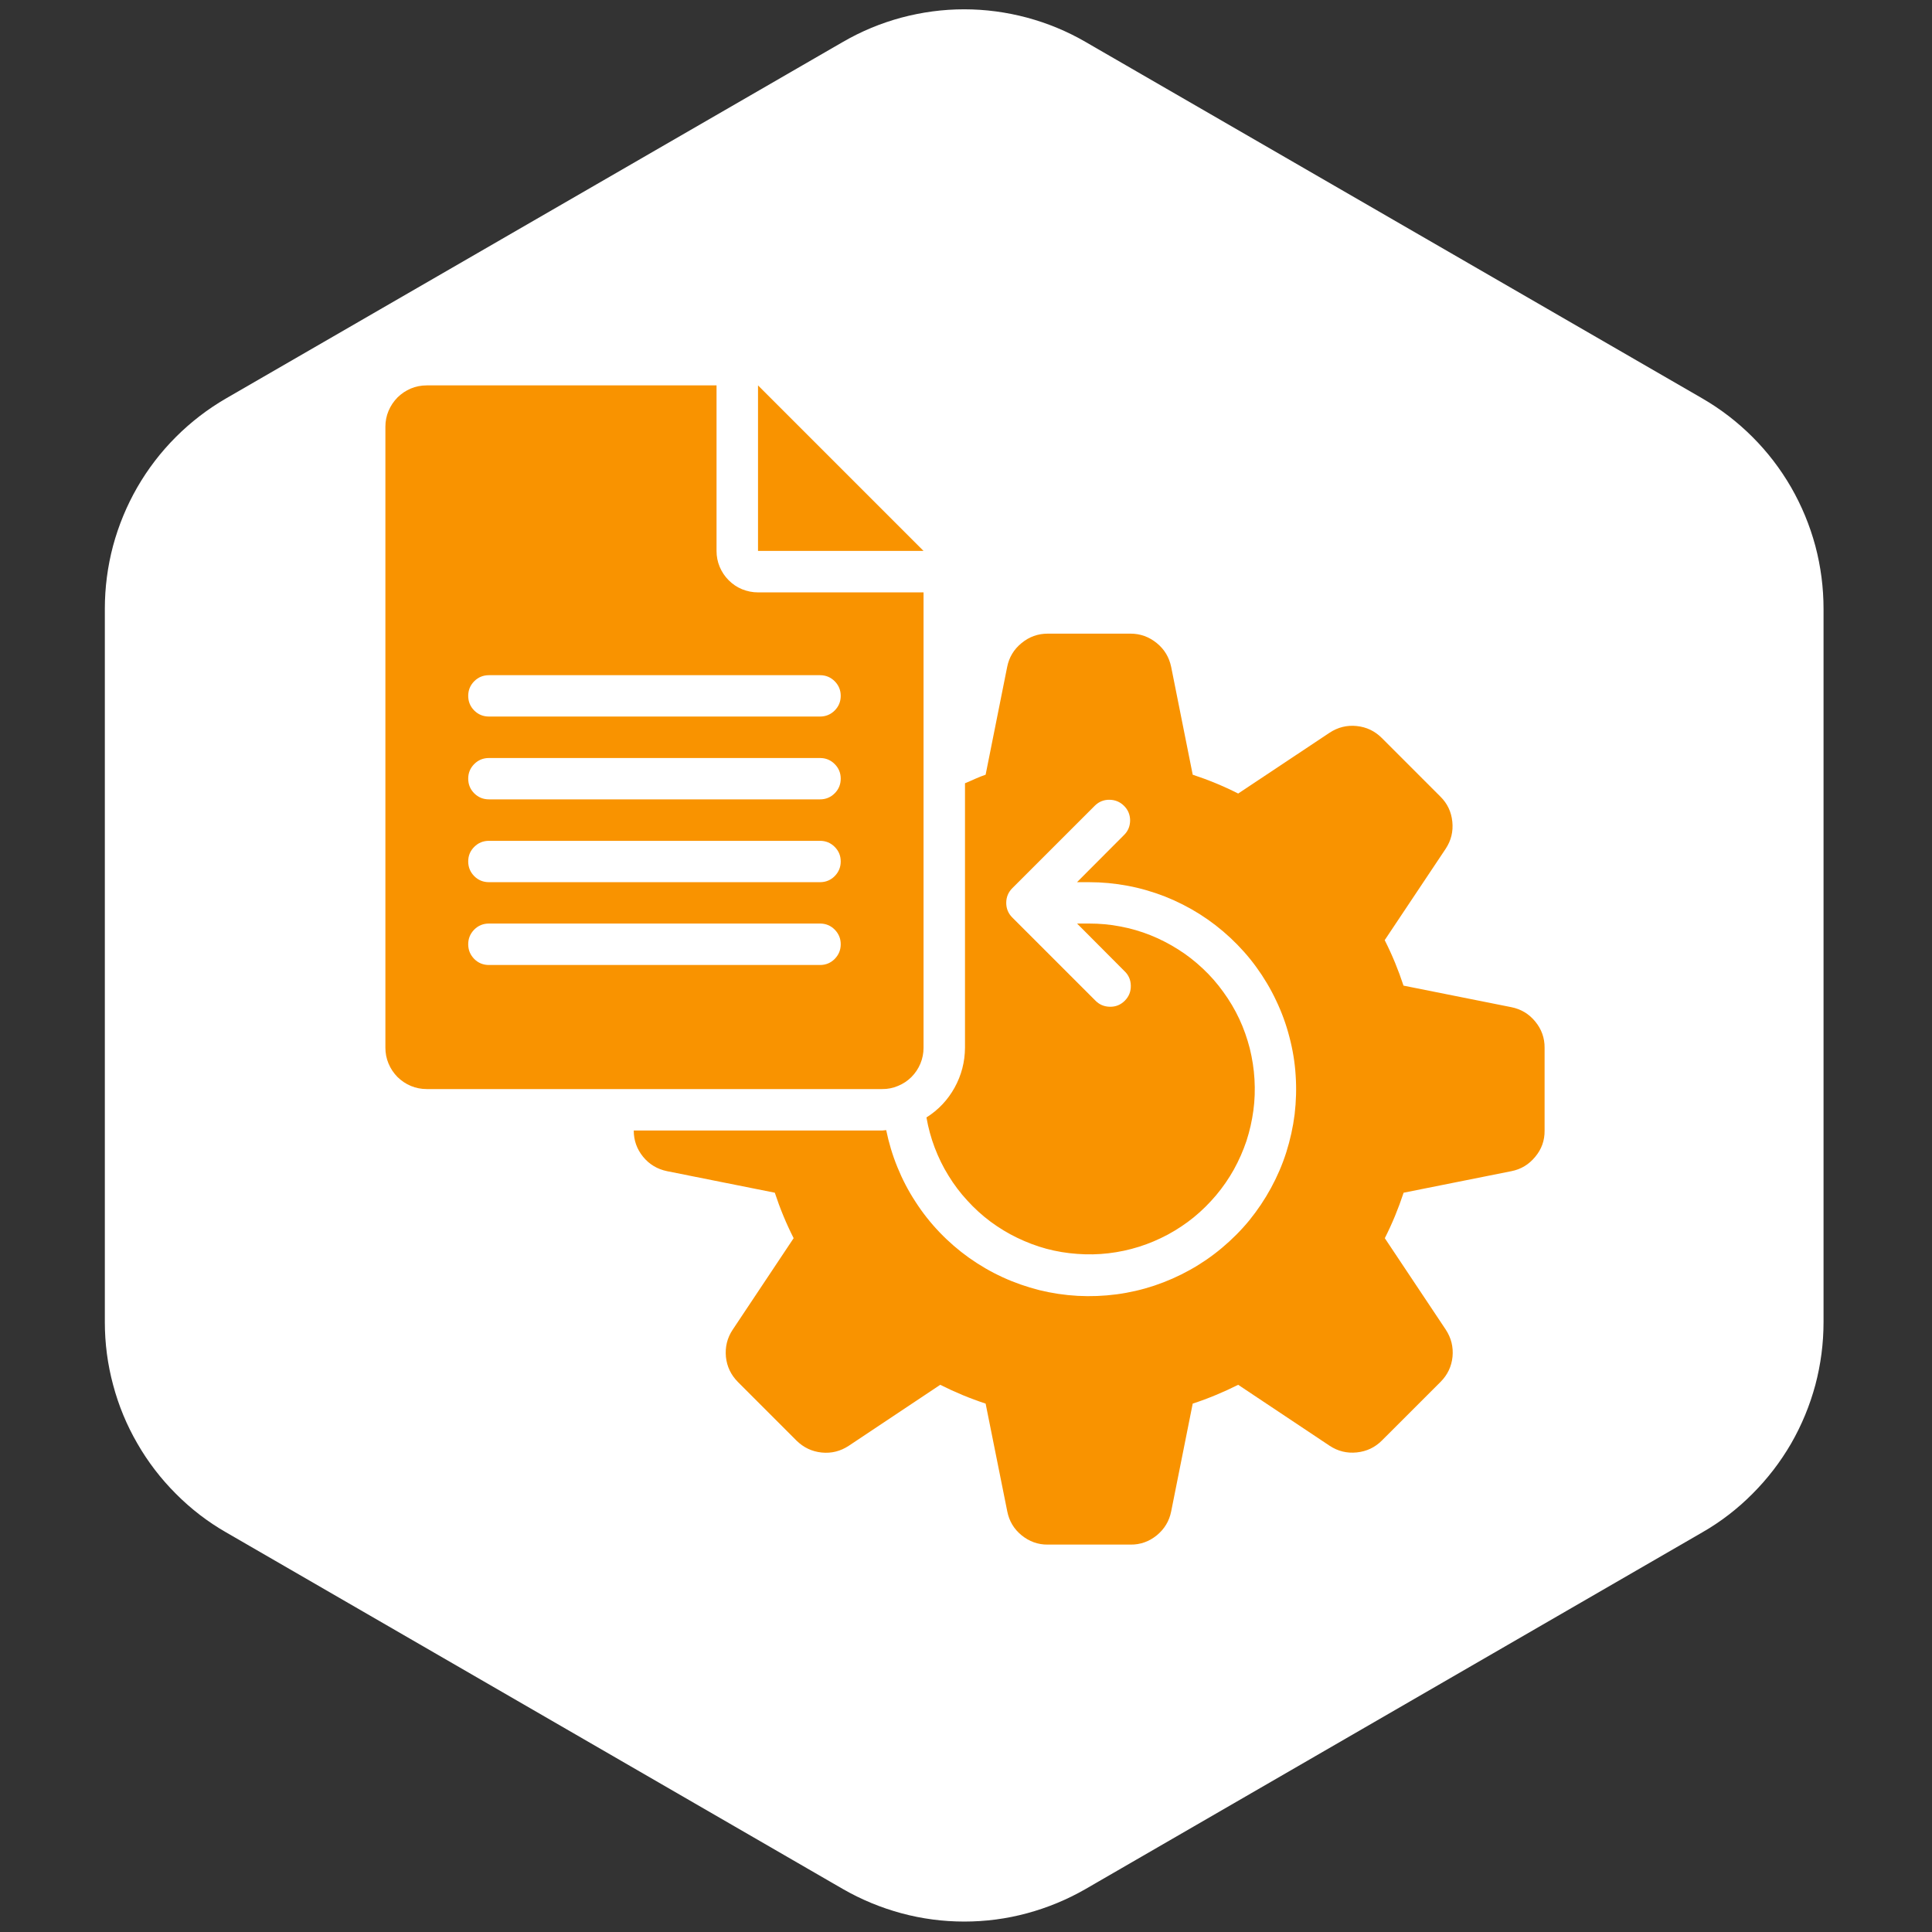
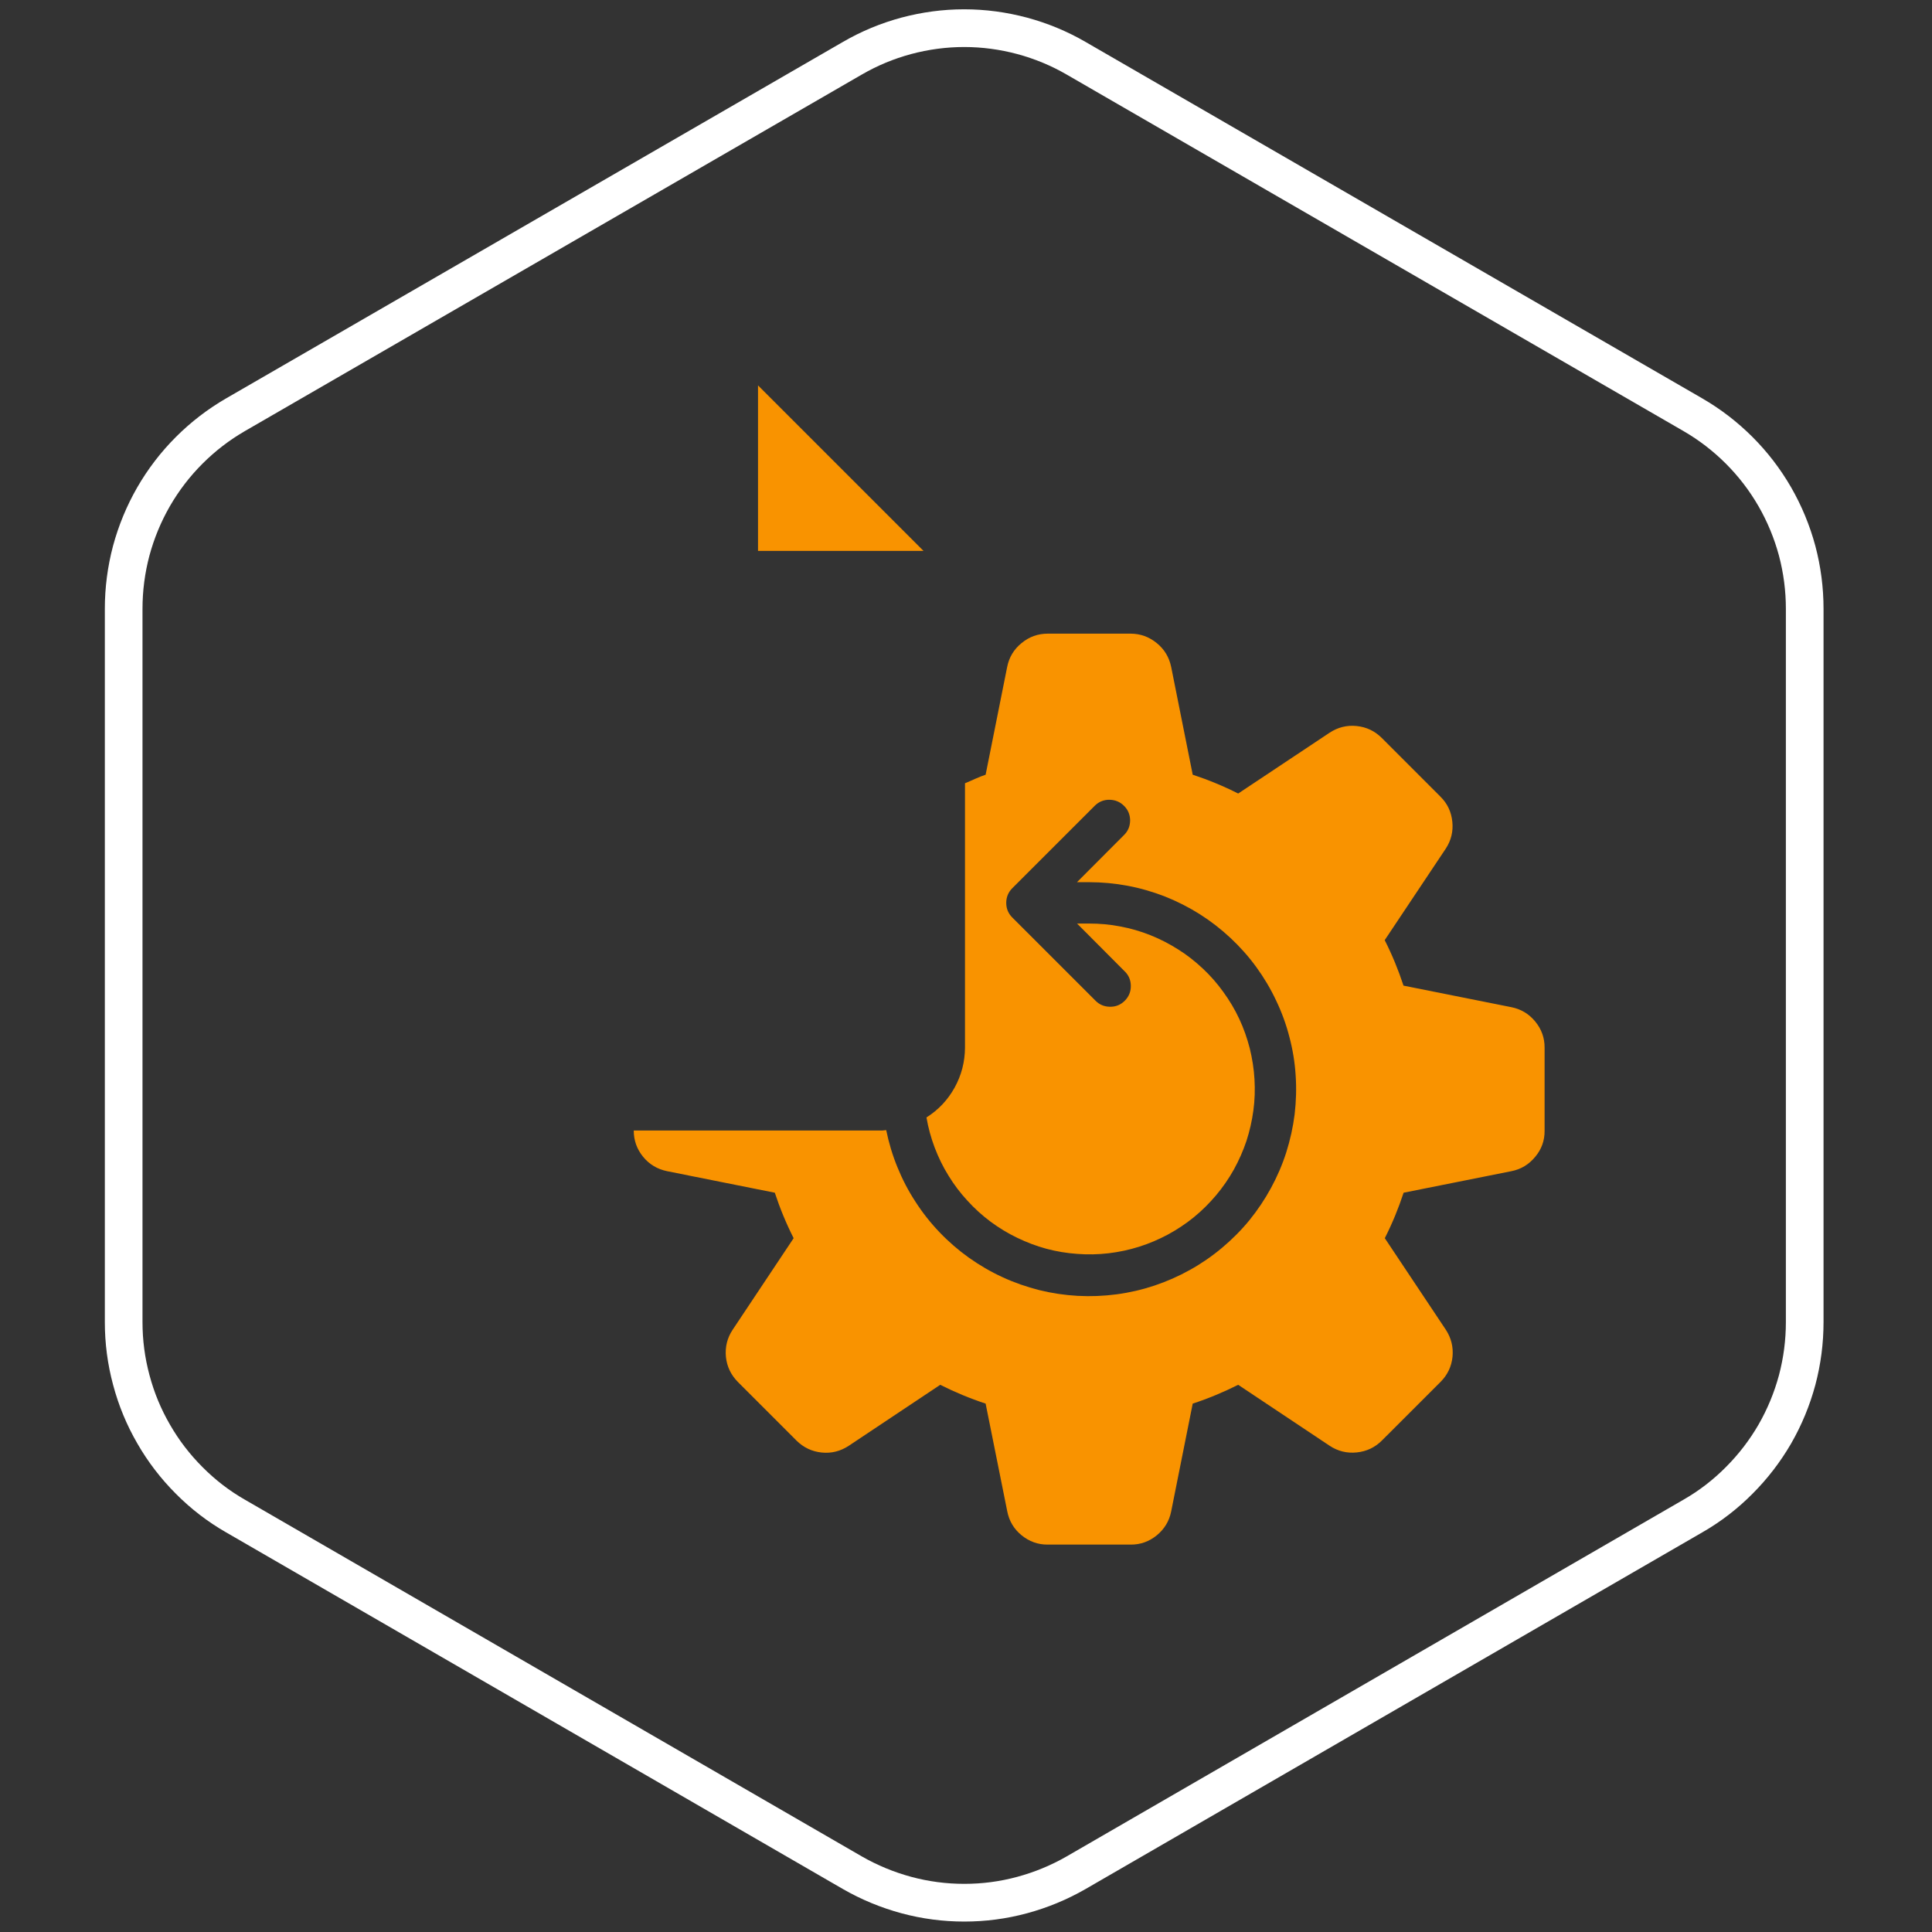
<svg xmlns="http://www.w3.org/2000/svg" width="100" viewBox="0 0 75 75" height="100" preserveAspectRatio="xMidYMid meet">
  <rect x="0" y="0" width="75" height="75" fill="#333333" stroke="none" />
  <defs>
    <clipPath id="322b476a77">
      <path d="M 3.707 0 L 71.145 0 L 71.145 75 L 3.707 75 Z M 3.707 0 " clip-rule="nonzero" />
    </clipPath>
    <clipPath id="b93945533e">
      <path d="M 24 24 L 59.961 24 L 59.961 59.961 L 24 59.961 Z M 24 24 " clip-rule="nonzero" />
    </clipPath>
    <clipPath id="ac75141964">
      <path d="M 29 14.961 L 36 14.961 L 36 22 L 29 22 Z M 29 14.961 " clip-rule="nonzero" />
    </clipPath>
    <clipPath id="a9b0526f5a">
      <path d="M 14.961 14.961 L 36 14.961 L 36 43 L 14.961 43 Z M 14.961 14.961 " clip-rule="nonzero" />
    </clipPath>
  </defs>
-   <path fill="#ffffff" d="M 70.051 51.352 L 70.051 23.648 C 70.051 22.887 69.953 22.133 69.758 21.395 C 69.559 20.656 69.27 19.957 68.891 19.297 C 68.508 18.633 68.047 18.031 67.508 17.492 C 66.969 16.953 66.371 16.492 65.711 16.109 L 41.77 2.262 C 41.109 1.879 40.41 1.59 39.672 1.391 C 38.938 1.195 38.188 1.094 37.426 1.094 C 36.664 1.094 35.914 1.195 35.18 1.391 C 34.441 1.59 33.746 1.879 33.086 2.262 L 9.141 16.109 C 8.48 16.492 7.883 16.953 7.344 17.492 C 6.805 18.031 6.344 18.633 5.961 19.297 C 5.582 19.957 5.293 20.656 5.094 21.395 C 4.898 22.133 4.801 22.887 4.801 23.648 L 4.801 51.352 C 4.801 52.117 4.898 52.867 5.098 53.605 C 5.293 54.344 5.582 55.043 5.965 55.703 C 6.344 56.363 6.805 56.965 7.344 57.504 C 7.883 58.047 8.48 58.508 9.141 58.887 L 33.086 72.742 C 33.746 73.121 34.445 73.41 35.18 73.609 C 35.918 73.809 36.668 73.906 37.43 73.906 C 38.191 73.906 38.941 73.809 39.676 73.609 C 40.41 73.41 41.109 73.121 41.77 72.742 L 65.711 58.887 C 66.371 58.508 66.969 58.047 67.508 57.504 C 68.047 56.965 68.508 56.363 68.891 55.703 C 69.27 55.043 69.559 54.344 69.758 53.605 C 69.953 52.867 70.051 52.117 70.051 51.352 " fill-opacity="1" fill-rule="nonzero" />
  <g clip-path="url(#322b476a77)">
    <path stroke-linecap="butt" transform="matrix(0.731, 0, 0, 0.732, 4.069, 0.362)" fill="none" stroke-linejoin="miter" d="M 90.273 69.617 L 90.273 31.793 C 90.273 30.753 90.139 29.724 89.872 28.716 C 89.6 27.708 89.204 26.753 88.686 25.852 C 88.162 24.946 87.531 24.124 86.794 23.388 C 86.056 22.652 85.239 22.023 84.335 21.5 L 51.58 2.594 C 50.677 2.071 49.72 1.677 48.71 1.405 C 47.705 1.138 46.679 0.999 45.637 0.999 C 44.595 0.999 43.569 1.138 42.564 1.405 C 41.554 1.677 40.603 2.071 39.699 2.594 L 6.939 21.5 C 6.035 22.023 5.218 22.652 4.48 23.388 C 3.743 24.124 3.112 24.946 2.588 25.852 C 2.07 26.753 1.675 27.708 1.402 28.716 C 1.135 29.724 1.001 30.753 1.001 31.793 L 1.001 69.617 C 1.001 70.662 1.135 71.686 1.407 72.694 C 1.675 73.702 2.07 74.657 2.594 75.558 C 3.112 76.459 3.743 77.28 4.48 78.016 C 5.218 78.758 6.035 79.387 6.939 79.904 L 39.699 98.821 C 40.603 99.339 41.559 99.733 42.564 100.005 C 43.574 100.277 44.6 100.411 45.642 100.411 C 46.685 100.411 47.711 100.277 48.715 100.005 C 49.72 99.733 50.677 99.339 51.58 98.821 L 84.335 79.904 C 85.239 79.387 86.056 78.758 86.794 78.016 C 87.531 77.28 88.162 76.459 88.686 75.558 C 89.204 74.657 89.6 73.702 89.872 72.694 C 90.139 71.686 90.273 70.662 90.273 69.617 " stroke="#ffffff" stroke-width="1" stroke-opacity="1" stroke-miterlimit="4" />
    <path stroke-linecap="butt" transform="matrix(0.731, 0, 0, 0.732, 4.069, 0.362)" fill="none" stroke-linejoin="miter" d="M 90.273 69.617 L 90.273 31.793 C 90.273 30.753 90.139 29.724 89.872 28.716 C 89.6 27.708 89.204 26.753 88.686 25.852 C 88.162 24.946 87.531 24.124 86.794 23.388 C 86.056 22.652 85.239 22.023 84.335 21.5 L 51.58 2.594 C 50.677 2.071 49.72 1.677 48.71 1.405 C 47.705 1.138 46.679 0.999 45.637 0.999 C 44.595 0.999 43.569 1.138 42.564 1.405 C 41.554 1.677 40.603 2.071 39.699 2.594 L 6.939 21.5 C 6.035 22.023 5.218 22.652 4.48 23.388 C 3.743 24.124 3.112 24.946 2.588 25.852 C 2.07 26.753 1.675 27.708 1.402 28.716 C 1.135 29.724 1.001 30.753 1.001 31.793 L 1.001 69.617 C 1.001 70.662 1.135 71.686 1.407 72.694 C 1.675 73.702 2.07 74.657 2.594 75.558 C 3.112 76.459 3.743 77.28 4.48 78.016 C 5.218 78.758 6.035 79.387 6.939 79.904 L 39.699 98.821 C 40.603 99.339 41.559 99.733 42.564 100.005 C 43.574 100.277 44.6 100.411 45.642 100.411 C 46.685 100.411 47.711 100.277 48.715 100.005 C 49.72 99.733 50.677 99.339 51.58 98.821 L 84.335 79.904 C 85.239 79.387 86.056 78.758 86.794 78.016 C 87.531 77.28 88.162 76.459 88.686 75.558 C 89.204 74.657 89.6 73.702 89.872 72.694 C 90.139 71.686 90.273 70.662 90.273 69.617 Z M 90.273 69.617 " stroke="#ffffff" stroke-width="2" stroke-opacity="1" stroke-miterlimit="4" />
  </g>
  <g clip-path="url(#b93945533e)">
    <path fill="#f99300" d="M 58.668 39.098 L 54.484 38.262 C 54.285 37.656 54.043 37.066 53.754 36.496 L 56.121 32.949 C 56.332 32.629 56.418 32.281 56.379 31.898 C 56.34 31.516 56.188 31.191 55.914 30.922 L 53.641 28.648 C 53.371 28.379 53.047 28.223 52.664 28.184 C 52.285 28.145 51.934 28.234 51.613 28.445 L 48.066 30.805 C 47.496 30.516 46.906 30.273 46.301 30.074 L 45.465 25.891 C 45.387 25.516 45.203 25.207 44.906 24.965 C 44.609 24.723 44.27 24.598 43.887 24.598 L 40.676 24.598 C 40.293 24.598 39.953 24.719 39.656 24.965 C 39.359 25.207 39.172 25.516 39.098 25.891 L 38.262 30.074 C 37.988 30.164 37.73 30.297 37.461 30.406 L 37.461 40.672 C 37.457 41.223 37.324 41.738 37.059 42.219 C 36.793 42.699 36.43 43.086 35.965 43.379 C 36.035 43.781 36.141 44.172 36.285 44.551 C 36.43 44.93 36.605 45.293 36.82 45.637 C 37.031 45.984 37.277 46.309 37.551 46.605 C 37.824 46.906 38.125 47.18 38.449 47.422 C 38.777 47.664 39.121 47.875 39.488 48.051 C 39.852 48.227 40.23 48.371 40.621 48.477 C 41.016 48.582 41.414 48.648 41.82 48.676 C 42.223 48.707 42.629 48.699 43.031 48.652 C 43.434 48.605 43.832 48.52 44.219 48.398 C 44.605 48.277 44.977 48.117 45.336 47.926 C 45.691 47.734 46.031 47.508 46.344 47.254 C 46.66 46.996 46.945 46.711 47.207 46.402 C 47.469 46.09 47.699 45.758 47.898 45.402 C 48.094 45.047 48.258 44.676 48.387 44.293 C 48.512 43.906 48.602 43.512 48.656 43.109 C 48.711 42.707 48.723 42.301 48.699 41.898 C 48.676 41.492 48.613 41.094 48.516 40.699 C 48.414 40.305 48.281 39.922 48.109 39.555 C 47.938 39.188 47.73 38.84 47.492 38.512 C 47.254 38.18 46.988 37.875 46.691 37.598 C 46.395 37.32 46.078 37.07 45.734 36.855 C 45.391 36.637 45.031 36.453 44.652 36.301 C 44.277 36.152 43.887 36.039 43.488 35.965 C 43.09 35.887 42.688 35.852 42.281 35.852 L 41.812 35.852 L 43.648 37.695 C 43.812 37.848 43.895 38.039 43.898 38.266 C 43.902 38.492 43.824 38.688 43.664 38.848 C 43.504 39.008 43.312 39.086 43.086 39.082 C 42.859 39.078 42.668 38.996 42.512 38.832 L 39.297 35.617 C 39.141 35.461 39.062 35.27 39.062 35.051 C 39.062 34.828 39.141 34.637 39.297 34.48 L 42.512 31.266 C 42.668 31.117 42.859 31.043 43.074 31.047 C 43.293 31.051 43.48 31.129 43.633 31.281 C 43.789 31.434 43.867 31.621 43.871 31.84 C 43.871 32.055 43.801 32.246 43.648 32.402 L 41.809 34.246 L 42.277 34.246 C 42.781 34.246 43.281 34.293 43.781 34.387 C 44.277 34.48 44.758 34.621 45.23 34.805 C 45.699 34.992 46.148 35.219 46.574 35.488 C 47 35.758 47.398 36.066 47.77 36.414 C 48.137 36.758 48.473 37.133 48.77 37.543 C 49.066 37.949 49.324 38.383 49.539 38.84 C 49.758 39.297 49.93 39.77 50.055 40.258 C 50.184 40.746 50.266 41.242 50.297 41.746 C 50.332 42.25 50.316 42.754 50.258 43.254 C 50.195 43.758 50.086 44.246 49.934 44.73 C 49.781 45.211 49.582 45.672 49.34 46.117 C 49.098 46.562 48.82 46.977 48.5 47.371 C 48.18 47.762 47.824 48.117 47.438 48.441 C 47.051 48.766 46.637 49.051 46.195 49.297 C 45.754 49.543 45.293 49.746 44.816 49.906 C 44.336 50.066 43.844 50.18 43.344 50.246 C 42.844 50.312 42.34 50.332 41.836 50.305 C 41.332 50.277 40.836 50.203 40.344 50.082 C 39.855 49.957 39.379 49.793 38.922 49.582 C 38.461 49.371 38.027 49.117 37.613 48.824 C 37.203 48.531 36.824 48.203 36.473 47.836 C 36.125 47.473 35.812 47.078 35.539 46.652 C 35.262 46.23 35.031 45.785 34.84 45.316 C 34.648 44.848 34.504 44.367 34.402 43.871 C 34.348 43.871 34.301 43.887 34.242 43.887 L 24.602 43.887 C 24.602 44.27 24.723 44.609 24.965 44.906 C 25.207 45.203 25.52 45.387 25.895 45.465 L 30.078 46.301 C 30.277 46.906 30.52 47.496 30.809 48.066 L 28.441 51.621 C 28.23 51.938 28.145 52.289 28.18 52.672 C 28.219 53.051 28.375 53.375 28.645 53.648 L 30.918 55.922 C 31.191 56.191 31.516 56.348 31.898 56.387 C 32.277 56.426 32.629 56.336 32.949 56.125 L 36.5 53.758 C 37.066 54.043 37.656 54.289 38.262 54.488 L 39.102 58.672 C 39.176 59.047 39.359 59.355 39.656 59.598 C 39.953 59.84 40.293 59.965 40.676 59.961 L 43.891 59.961 C 44.273 59.965 44.613 59.84 44.91 59.598 C 45.203 59.355 45.391 59.047 45.465 58.672 L 46.301 54.488 C 46.91 54.289 47.496 54.043 48.066 53.758 L 51.617 56.125 C 51.938 56.336 52.289 56.422 52.668 56.383 C 53.051 56.344 53.375 56.191 53.648 55.918 L 55.922 53.645 C 56.191 53.375 56.348 53.051 56.387 52.668 C 56.422 52.289 56.336 51.938 56.125 51.617 L 53.758 48.066 C 54.047 47.496 54.289 46.906 54.488 46.301 L 58.672 45.465 C 59.047 45.391 59.355 45.203 59.598 44.906 C 59.844 44.613 59.965 44.273 59.961 43.891 L 59.961 40.676 C 59.965 40.293 59.84 39.949 59.598 39.656 C 59.355 39.359 59.043 39.172 58.668 39.098 Z M 58.668 39.098 " fill-opacity="1" fill-rule="nonzero" />
  </g>
  <g clip-path="url(#ac75141964)">
    <path fill="#f99300" d="M 29.426 14.961 L 29.426 21.387 L 35.852 21.387 Z M 29.426 14.961 " fill-opacity="1" fill-rule="nonzero" />
  </g>
  <g clip-path="url(#a9b0526f5a)">
-     <path fill="#f99300" d="M 29.422 22.996 C 29.211 22.996 29.004 22.953 28.809 22.875 C 28.609 22.793 28.438 22.676 28.285 22.523 C 28.137 22.375 28.02 22.199 27.938 22.004 C 27.855 21.805 27.816 21.602 27.816 21.387 L 27.816 14.961 L 16.566 14.961 C 16.352 14.961 16.148 15 15.949 15.082 C 15.754 15.164 15.582 15.281 15.43 15.43 C 15.281 15.582 15.164 15.758 15.082 15.953 C 15 16.148 14.961 16.355 14.961 16.566 L 14.961 40.672 C 14.961 40.883 15 41.09 15.082 41.285 C 15.164 41.484 15.281 41.656 15.43 41.809 C 15.582 41.957 15.754 42.074 15.949 42.156 C 16.148 42.238 16.352 42.277 16.566 42.277 L 34.242 42.277 C 34.457 42.281 34.664 42.238 34.859 42.156 C 35.059 42.074 35.23 41.961 35.383 41.809 C 35.531 41.66 35.648 41.484 35.73 41.289 C 35.812 41.09 35.852 40.883 35.852 40.672 L 35.852 22.996 Z M 31.836 37.461 L 18.98 37.461 C 18.758 37.461 18.566 37.383 18.41 37.227 C 18.254 37.066 18.176 36.879 18.176 36.656 C 18.176 36.434 18.254 36.246 18.41 36.086 C 18.566 35.93 18.758 35.852 18.98 35.852 L 31.836 35.852 C 32.055 35.852 32.246 35.93 32.402 36.086 C 32.559 36.246 32.637 36.434 32.637 36.656 C 32.637 36.879 32.559 37.066 32.402 37.227 C 32.246 37.383 32.055 37.461 31.836 37.461 M 31.836 34.246 L 18.98 34.246 C 18.758 34.246 18.566 34.168 18.41 34.012 C 18.254 33.852 18.176 33.664 18.176 33.441 C 18.176 33.219 18.254 33.031 18.41 32.875 C 18.566 32.719 18.758 32.641 18.98 32.641 L 31.836 32.641 C 32.055 32.641 32.246 32.719 32.402 32.875 C 32.559 33.031 32.637 33.219 32.637 33.441 C 32.637 33.664 32.559 33.852 32.402 34.012 C 32.246 34.168 32.055 34.246 31.836 34.246 M 31.836 31.031 L 18.98 31.031 C 18.758 31.031 18.566 30.953 18.41 30.797 C 18.254 30.641 18.176 30.449 18.176 30.227 C 18.176 30.008 18.254 29.816 18.41 29.66 C 18.566 29.504 18.758 29.426 18.98 29.426 L 31.836 29.426 C 32.055 29.426 32.246 29.504 32.402 29.66 C 32.559 29.816 32.637 30.008 32.637 30.227 C 32.637 30.449 32.559 30.641 32.402 30.797 C 32.246 30.953 32.055 31.031 31.836 31.031 M 31.836 27.816 L 18.98 27.816 C 18.758 27.816 18.566 27.738 18.41 27.582 C 18.254 27.426 18.176 27.234 18.176 27.012 C 18.176 26.793 18.254 26.602 18.41 26.445 C 18.566 26.289 18.758 26.211 18.98 26.211 L 31.836 26.211 C 32.055 26.211 32.246 26.289 32.402 26.445 C 32.559 26.602 32.637 26.793 32.637 27.012 C 32.637 27.234 32.559 27.426 32.402 27.582 C 32.246 27.738 32.055 27.816 31.836 27.816 " fill-opacity="1" fill-rule="nonzero" />
-   </g>
+     </g>
</svg>